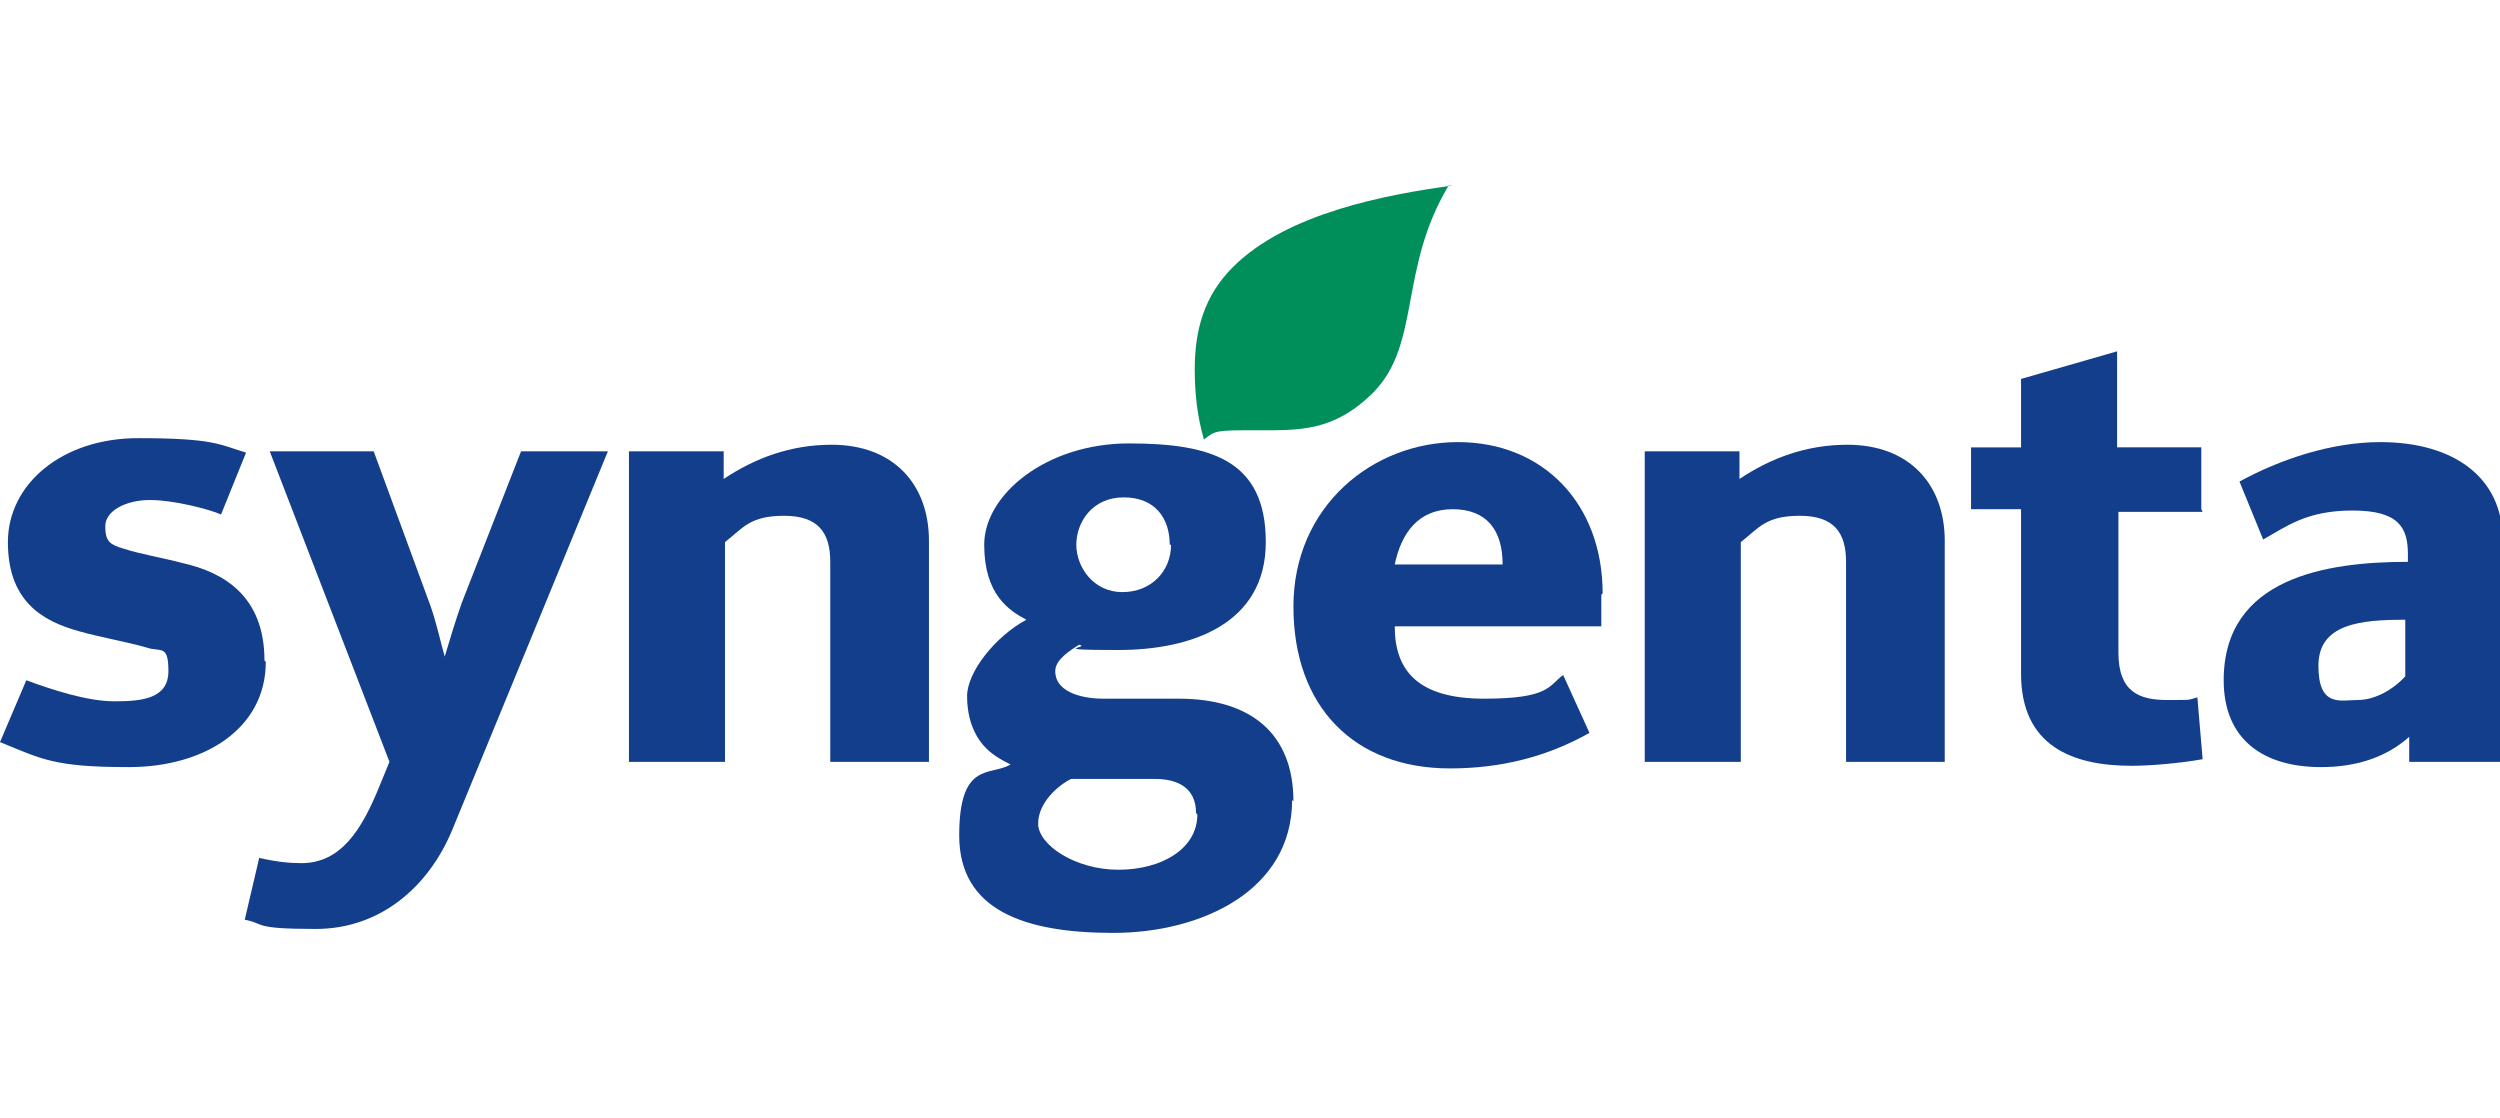
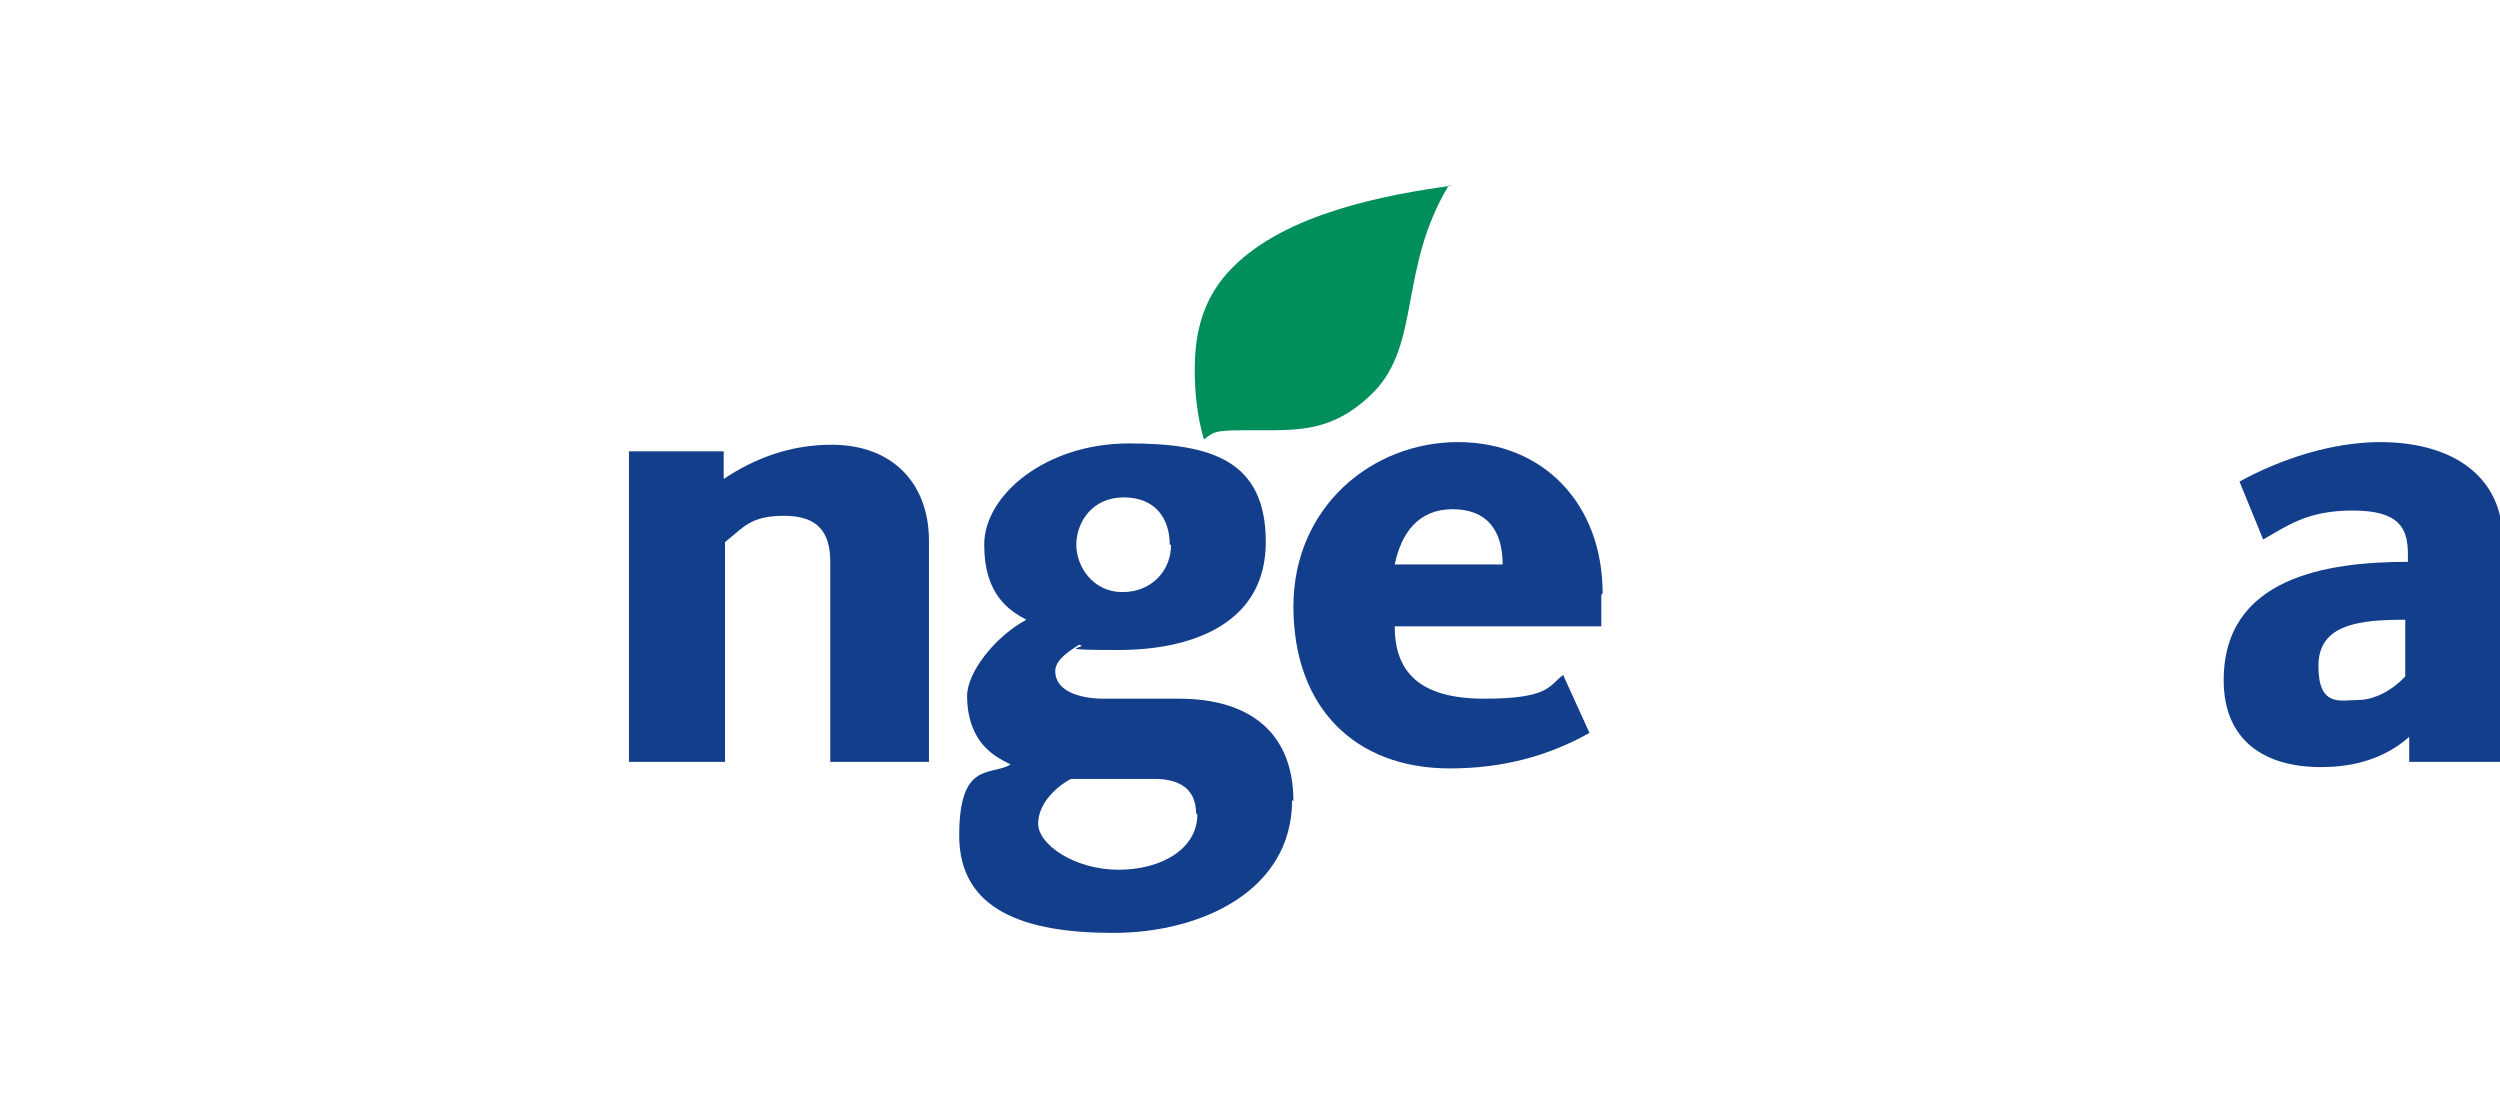
<svg xmlns="http://www.w3.org/2000/svg" id="Layer_1" data-name="Layer 1" version="1.1" viewBox="0 0 190 85">
  <defs>
    <style>
      .cls-1 {
        fill: #123e8c;
      }

      .cls-1, .cls-2 {
        stroke-width: 0px;
      }

      .cls-2 {
        fill: #008e5a;
      }
    </style>
  </defs>
  <path class="cls-1" d="M7.2,57.2" />
-   <path class="cls-1" d="M167.4,38.9h-6.4v10.7c0,3,1.6,3.6,3.7,3.6s1.5,0,2.3-.2l.4,4.7c-1.7.3-3.9.5-5.4.5-4.5,0-8.4-1.5-8.4-7v-12.5h-3.8v-4.7h3.8v-5.2l7.3-2.1v7.3h6.4v4.7h0Z" />
-   <path class="cls-1" d="M147.6,57.9h-7.3v-15.2c0-2.2-.9-3.5-3.5-3.5s-3.1.9-4.5,2v16.7h-7.3v-23.6h7.2v2.1c2.4-1.6,5.1-2.6,8.2-2.6,4.7,0,7.4,3,7.4,7.3v16.8h0Z" />
  <path class="cls-2" d="M110.1,14.1c-3.8,6.3-2.1,12-5.7,15.7-3,3-5.6,2.9-8.8,2.9s-3.2,0-4.1.7c-.5-1.7-.7-3.5-.7-5.3,0-3,.7-5.6,2.9-7.8,4.1-4.1,11.6-5.5,16.7-6.2h-.2Z" />
  <path class="cls-1" d="M70.4,57.9h-7.3v-15.2c0-2.2-.9-3.5-3.5-3.5s-3.1.9-4.5,2v16.7h-7.3v-23.6h7.2v2.1c2.4-1.6,5.1-2.6,8.2-2.6,4.7,0,7.4,3,7.4,7.3v16.8h0Z" />
-   <path class="cls-1" d="M46.2,34.3l-11.8,28.7c-1.8,4.4-5.5,7.6-10.4,7.6s-3.8-.4-5.4-.7l1.1-4.7c1.3.3,2.3.4,3.2.4,3,0,4.6-2.5,6-6l.7-1.7-9.1-23.6h7.9l4.3,11.7c.5,1.4.8,2.9,1.1,3.9.3-1,.8-2.7,1.3-4.1l4.5-11.5h6.9-.3Z" />
-   <path class="cls-1" d="M20.2,50.3c0,5.1-4.7,8-10.4,8s-6.6-.6-9.8-1.9l2-4.7c1.9.7,4.6,1.6,6.7,1.6s4.1-.2,4.1-2.3-.6-1.4-1.7-1.8c-1.4-.4-3.6-.8-5-1.2-3-.8-5.5-2.4-5.5-6.8s4.1-7.9,9.9-7.9,6.2.5,8.2,1.1l-1.9,4.7c-.9-.4-3.6-1.1-5.4-1.1s-3.4.8-3.4,2,.4,1.4,1.4,1.7c1.2.4,3,.7,4.5,1.1,3.1.7,6.2,2.5,6.2,7.4h0Z" />
  <path class="cls-1" d="M190,57.9h-6.9v-1.9c-1.8,1.6-4.1,2.3-6.7,2.3-4.4,0-7.4-2.1-7.4-6.6,0-7.8,7.8-9,14-9v-.6c0-2-.7-3.3-4.2-3.3s-5,1.2-6.8,2.2l-1.8-4.4c3.1-1.7,7-3,10.7-3,5.6,0,9.3,2.7,9.3,7.4v16.8h0ZM182.8,51.5v-4.4c-3.4,0-6.6.3-6.6,3.5s1.7,2.6,3,2.6,2.7-.8,3.6-1.8h0Z" />
  <path class="cls-1" d="M121.7,45.2v2.4h-15.7c0,3.4,1.8,5.5,6.8,5.5s4.9-1,6-1.8l2,4.4c-3.2,1.8-6.7,2.7-10.6,2.7-7.3,0-11.9-4.7-11.9-12.3s6-12.5,12.5-12.5,11,4.7,11,11.5h0ZM114.2,42.9c0-2.6-1.2-4.2-3.8-4.2s-3.9,1.8-4.4,4.2h8.2Z" />
  <path class="cls-1" d="M98.2,60.8c0,6.9-6.9,10.1-13.6,10.1s-11.7-1.7-11.7-7.4,2.4-4.5,3.9-5.4c-.8-.4-1.5-.8-2.1-1.5-.6-.7-1.2-1.9-1.2-3.7s2.1-4.5,4.5-5.8c-1.3-.7-3.2-1.9-3.2-5.7s4.7-7.7,11-7.7,10.4,1.3,10.4,7.5-5.6,8.2-11.2,8.2-2-.2-3-.4c-.6.4-1.8,1.1-1.8,2,0,1.8,2.5,2.1,3.6,2.1h5.8c5.4,0,8.7,2.6,8.7,7.8ZM88.9,41.4c0-2-1.1-3.6-3.5-3.6s-3.6,1.9-3.6,3.6,1.3,3.6,3.5,3.6,3.7-1.6,3.7-3.6h0ZM90.9,61.8c0-2-1.5-2.6-3.1-2.6h-6.4c-1,.5-2.5,1.8-2.5,3.4s2.8,3.5,6.1,3.5,6-1.6,6-4.2h0Z" />
</svg>